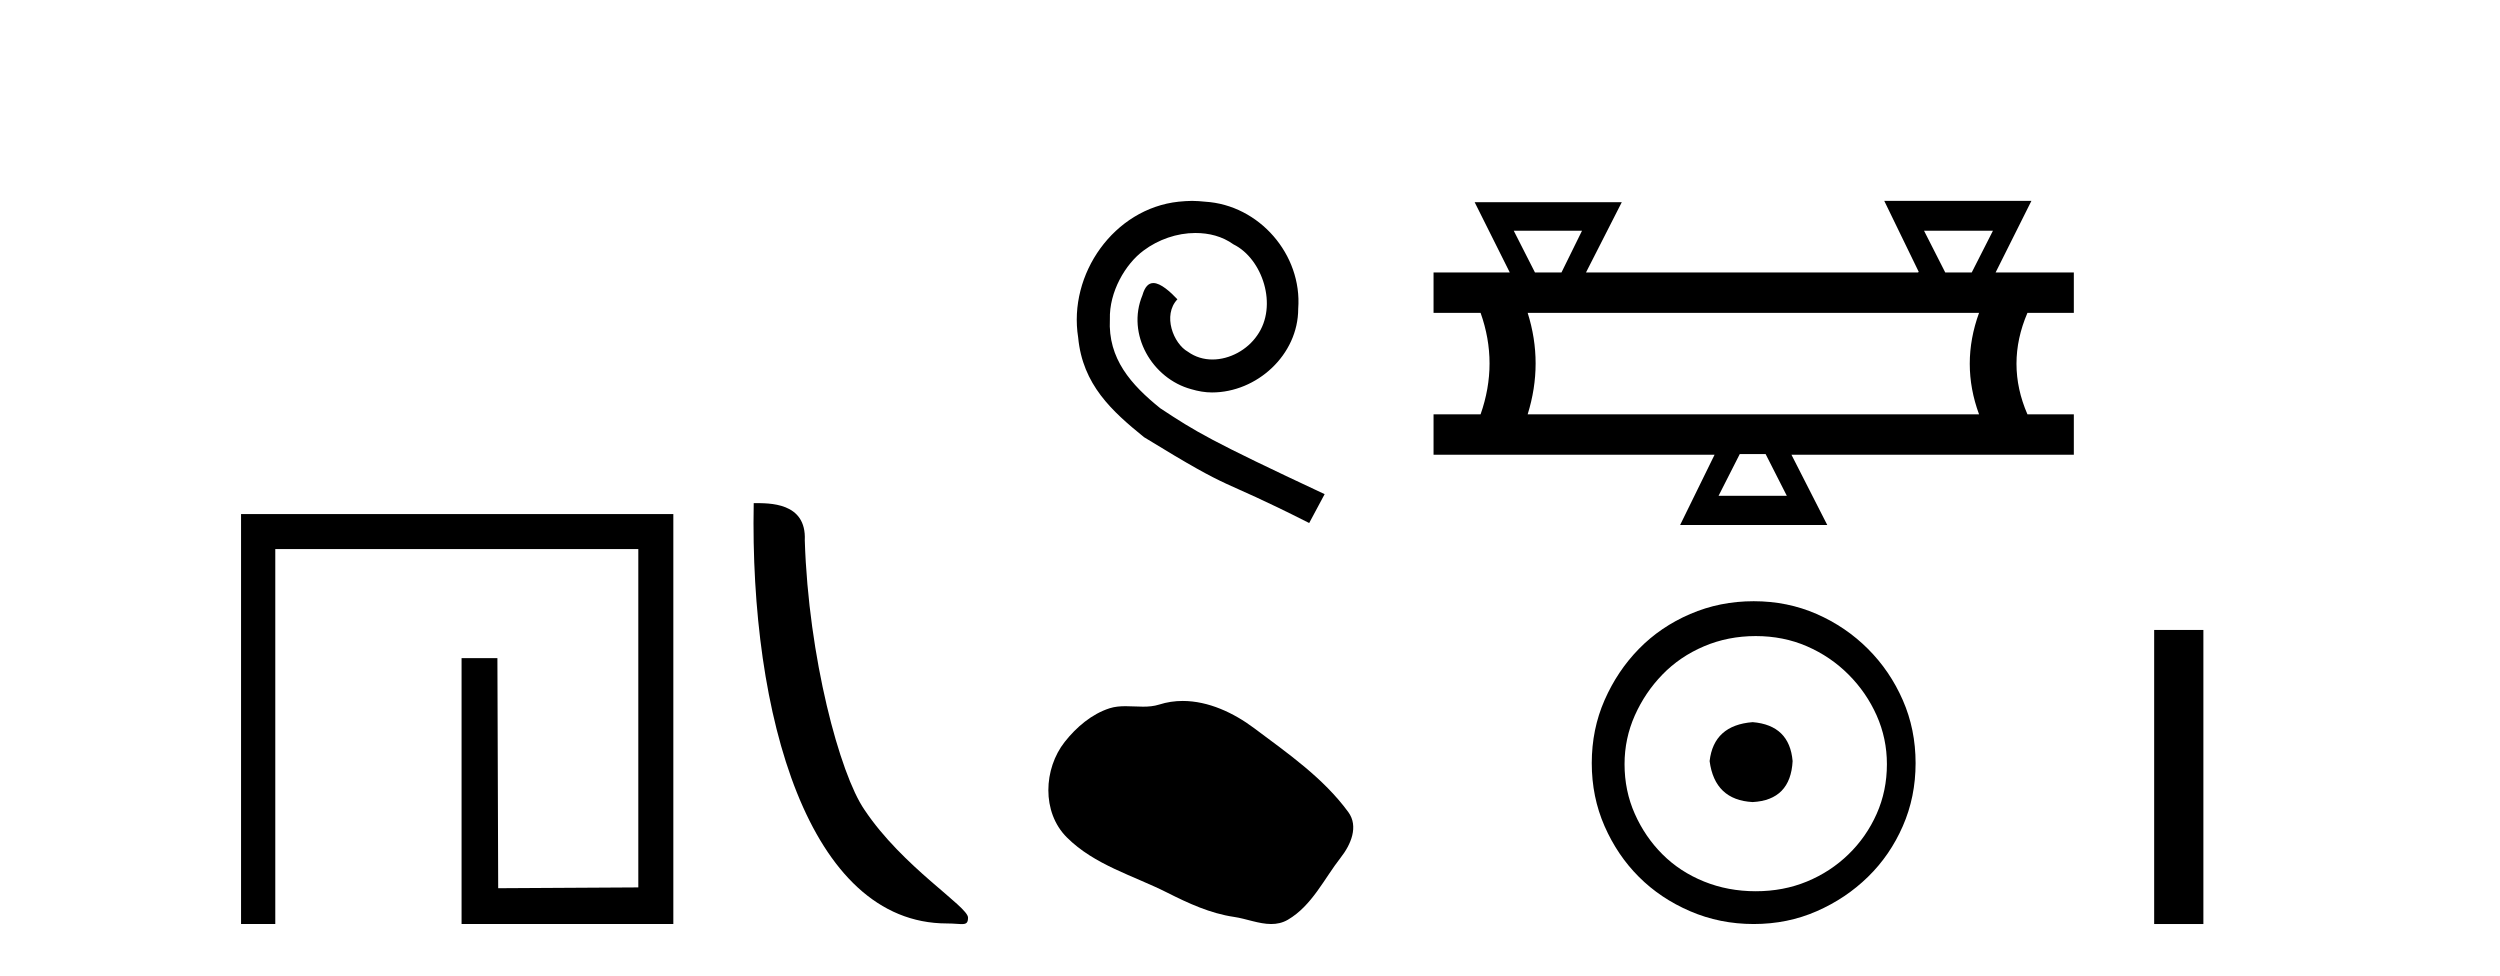
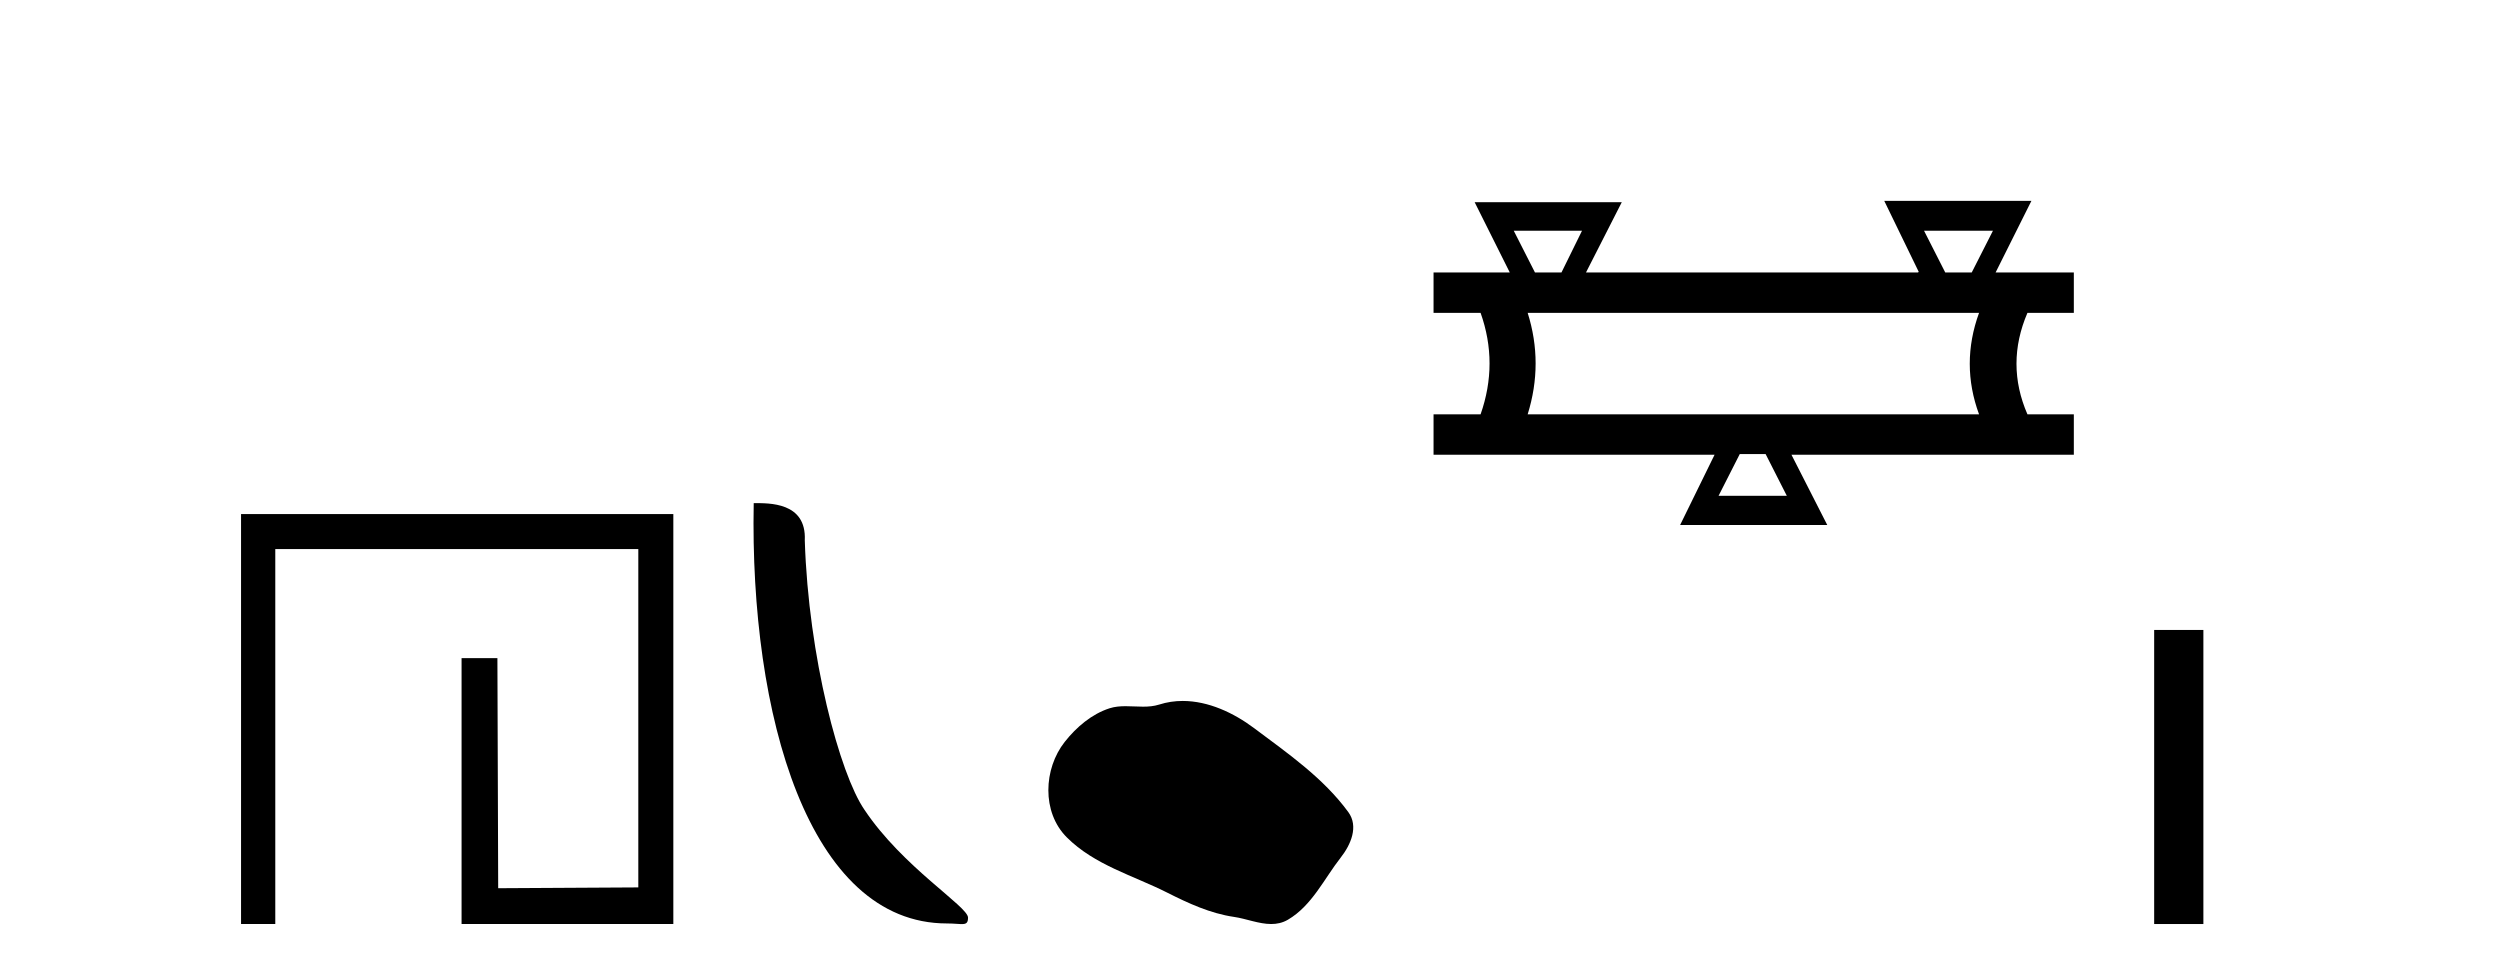
<svg xmlns="http://www.w3.org/2000/svg" width="105.0" height="41.0">
  <path d="M 10.124 21.59 L 10.124 38.809 L 11.562 38.809 L 11.562 23.061 L 26.809 23.061 L 26.809 37.271 L 20.924 37.305 L 20.891 27.642 L 19.386 27.642 L 19.386 38.809 L 28.28 38.809 L 28.28 21.59 Z" style="fill:#000000;stroke:none" />
  <path d="M 39.772 38.785 C 40.426 38.785 40.657 38.932 40.657 38.539 C 40.657 38.071 37.91 36.418 36.303 34.004 C 35.272 32.504 33.955 27.607 33.801 22.695 C 33.878 21.083 32.296 21.132 31.656 21.132 C 31.485 30.016 33.959 38.785 39.772 38.785 Z" style="fill:#000000;stroke:none" />
-   <path d="M 50.066 8.437 C 49.878 8.437 49.69 8.454 49.502 8.471 C 46.786 8.761 44.856 11.512 45.283 14.177 C 45.471 16.158 46.701 17.269 48.05 18.362 C 52.065 20.822 50.937 19.917 54.986 21.967 L 55.635 20.754 C 50.818 18.499 50.237 18.14 48.734 17.149 C 47.504 16.158 46.53 15.065 46.615 13.408 C 46.581 12.263 47.265 11.085 48.033 10.521 C 48.648 10.06 49.434 9.786 50.203 9.786 C 50.784 9.786 51.33 9.923 51.809 10.265 C 53.022 10.863 53.688 12.844 52.799 14.091 C 52.389 14.689 51.655 15.099 50.92 15.099 C 50.562 15.099 50.203 14.997 49.895 14.775 C 49.28 14.433 48.819 13.237 49.451 12.571 C 49.161 12.263 48.751 11.888 48.443 11.888 C 48.238 11.888 48.085 12.041 47.982 12.4 C 47.299 14.04 48.392 15.902 50.032 16.346 C 50.322 16.432 50.613 16.483 50.903 16.483 C 52.782 16.483 54.525 14.911 54.525 12.964 C 54.696 10.692 52.885 8.608 50.613 8.471 C 50.442 8.454 50.254 8.437 50.066 8.437 Z" style="fill:#000000;stroke:none" />
  <path d="M 49.675 29.44 C 49.344 29.44 49.012 29.487 48.685 29.592 C 48.464 29.662 48.237 29.68 48.008 29.68 C 47.764 29.68 47.518 29.66 47.274 29.66 C 47.046 29.66 46.82 29.678 46.601 29.748 C 45.851 29.99 45.205 30.542 44.718 31.16 C 43.832 32.284 43.742 34.108 44.808 35.171 C 45.973 36.334 47.596 36.77 49.022 37.49 C 49.914 37.94 50.831 38.364 51.828 38.51 C 52.336 38.584 52.873 38.809 53.391 38.809 C 53.63 38.809 53.865 38.761 54.091 38.629 C 55.104 38.036 55.612 36.909 56.313 36.014 C 56.736 35.475 57.069 34.71 56.629 34.108 C 55.58 32.673 54.086 31.641 52.673 30.582 C 51.814 29.939 50.751 29.44 49.675 29.44 Z" style="fill:#000000;stroke:none" />
-   <path d="M 66.445 9.69 L 65.582 11.443 L 64.468 11.443 L 63.577 9.69 ZM 83.704 9.69 L 82.813 11.443 L 81.7 11.443 L 80.809 9.69 ZM 83.12 13.141 Q 82.34 15.285 83.12 17.401 L 64.162 17.401 Q 64.83 15.257 64.162 13.141 ZM 74.156 19.071 L 75.047 20.825 L 72.179 20.825 L 73.07 19.071 ZM 79.139 8.437 L 80.586 11.416 L 80.559 11.443 L 66.612 11.443 L 68.115 8.492 L 61.935 8.492 L 63.41 11.443 L 60.209 11.443 L 60.209 13.141 L 62.185 13.141 Q 62.937 15.257 62.185 17.401 L 60.209 17.401 L 60.209 19.099 L 72.012 19.099 L 70.565 22.05 L 76.745 22.05 L 75.241 19.099 L 87.101 19.099 L 87.101 17.401 L 85.152 17.401 Q 84.233 15.285 85.152 13.141 L 87.101 13.141 L 87.101 11.443 L 83.816 11.443 L 85.319 8.437 Z" style="fill:#000000;stroke:none" />
-   <path d="M 73.612 30.33 C 72.521 30.416 71.919 30.961 71.804 31.966 C 71.947 33.056 72.55 33.63 73.612 33.687 C 74.673 33.63 75.233 33.056 75.29 31.966 C 75.204 30.961 74.645 30.416 73.612 30.33 ZM 73.741 26.715 C 74.515 26.715 75.233 26.858 75.893 27.145 C 76.553 27.432 77.134 27.826 77.636 28.329 C 78.138 28.831 78.533 29.405 78.82 30.05 C 79.107 30.696 79.25 31.377 79.25 32.095 C 79.25 32.841 79.107 33.537 78.82 34.182 C 78.533 34.828 78.138 35.395 77.636 35.882 C 77.134 36.37 76.553 36.75 75.893 37.023 C 75.233 37.296 74.515 37.432 73.741 37.432 C 72.966 37.432 72.241 37.296 71.567 37.023 C 70.893 36.75 70.312 36.37 69.824 35.882 C 69.336 35.395 68.949 34.828 68.662 34.182 C 68.375 33.537 68.231 32.841 68.231 32.095 C 68.231 31.377 68.375 30.696 68.662 30.05 C 68.949 29.405 69.336 28.831 69.824 28.329 C 70.312 27.826 70.893 27.432 71.567 27.145 C 72.241 26.858 72.966 26.715 73.741 26.715 ZM 73.655 25.251 C 72.708 25.251 71.818 25.43 70.986 25.789 C 70.154 26.148 69.437 26.636 68.834 27.253 C 68.231 27.87 67.751 28.587 67.392 29.405 C 67.033 30.222 66.854 31.105 66.854 32.052 C 66.854 32.999 67.033 33.881 67.392 34.699 C 67.751 35.517 68.231 36.227 68.834 36.829 C 69.437 37.432 70.154 37.913 70.986 38.271 C 71.818 38.63 72.708 38.809 73.655 38.809 C 74.602 38.809 75.484 38.63 76.302 38.271 C 77.12 37.913 77.837 37.432 78.454 36.829 C 79.071 36.227 79.559 35.517 79.917 34.699 C 80.276 33.881 80.455 32.999 80.455 32.052 C 80.455 31.105 80.276 30.222 79.917 29.405 C 79.559 28.587 79.071 27.87 78.454 27.253 C 77.837 26.636 77.12 26.148 76.302 25.789 C 75.484 25.43 74.602 25.251 73.655 25.251 Z" style="fill:#000000;stroke:none" />
+   <path d="M 66.445 9.69 L 65.582 11.443 L 64.468 11.443 L 63.577 9.69 ZM 83.704 9.69 L 82.813 11.443 L 81.7 11.443 L 80.809 9.69 M 83.12 13.141 Q 82.34 15.285 83.12 17.401 L 64.162 17.401 Q 64.83 15.257 64.162 13.141 ZM 74.156 19.071 L 75.047 20.825 L 72.179 20.825 L 73.07 19.071 ZM 79.139 8.437 L 80.586 11.416 L 80.559 11.443 L 66.612 11.443 L 68.115 8.492 L 61.935 8.492 L 63.41 11.443 L 60.209 11.443 L 60.209 13.141 L 62.185 13.141 Q 62.937 15.257 62.185 17.401 L 60.209 17.401 L 60.209 19.099 L 72.012 19.099 L 70.565 22.05 L 76.745 22.05 L 75.241 19.099 L 87.101 19.099 L 87.101 17.401 L 85.152 17.401 Q 84.233 15.285 85.152 13.141 L 87.101 13.141 L 87.101 11.443 L 83.816 11.443 L 85.319 8.437 Z" style="fill:#000000;stroke:none" />
  <path d="M 90.475 26.458 L 90.475 38.809 L 92.542 38.809 L 92.542 26.458 Z" style="fill:#000000;stroke:none" />
</svg>